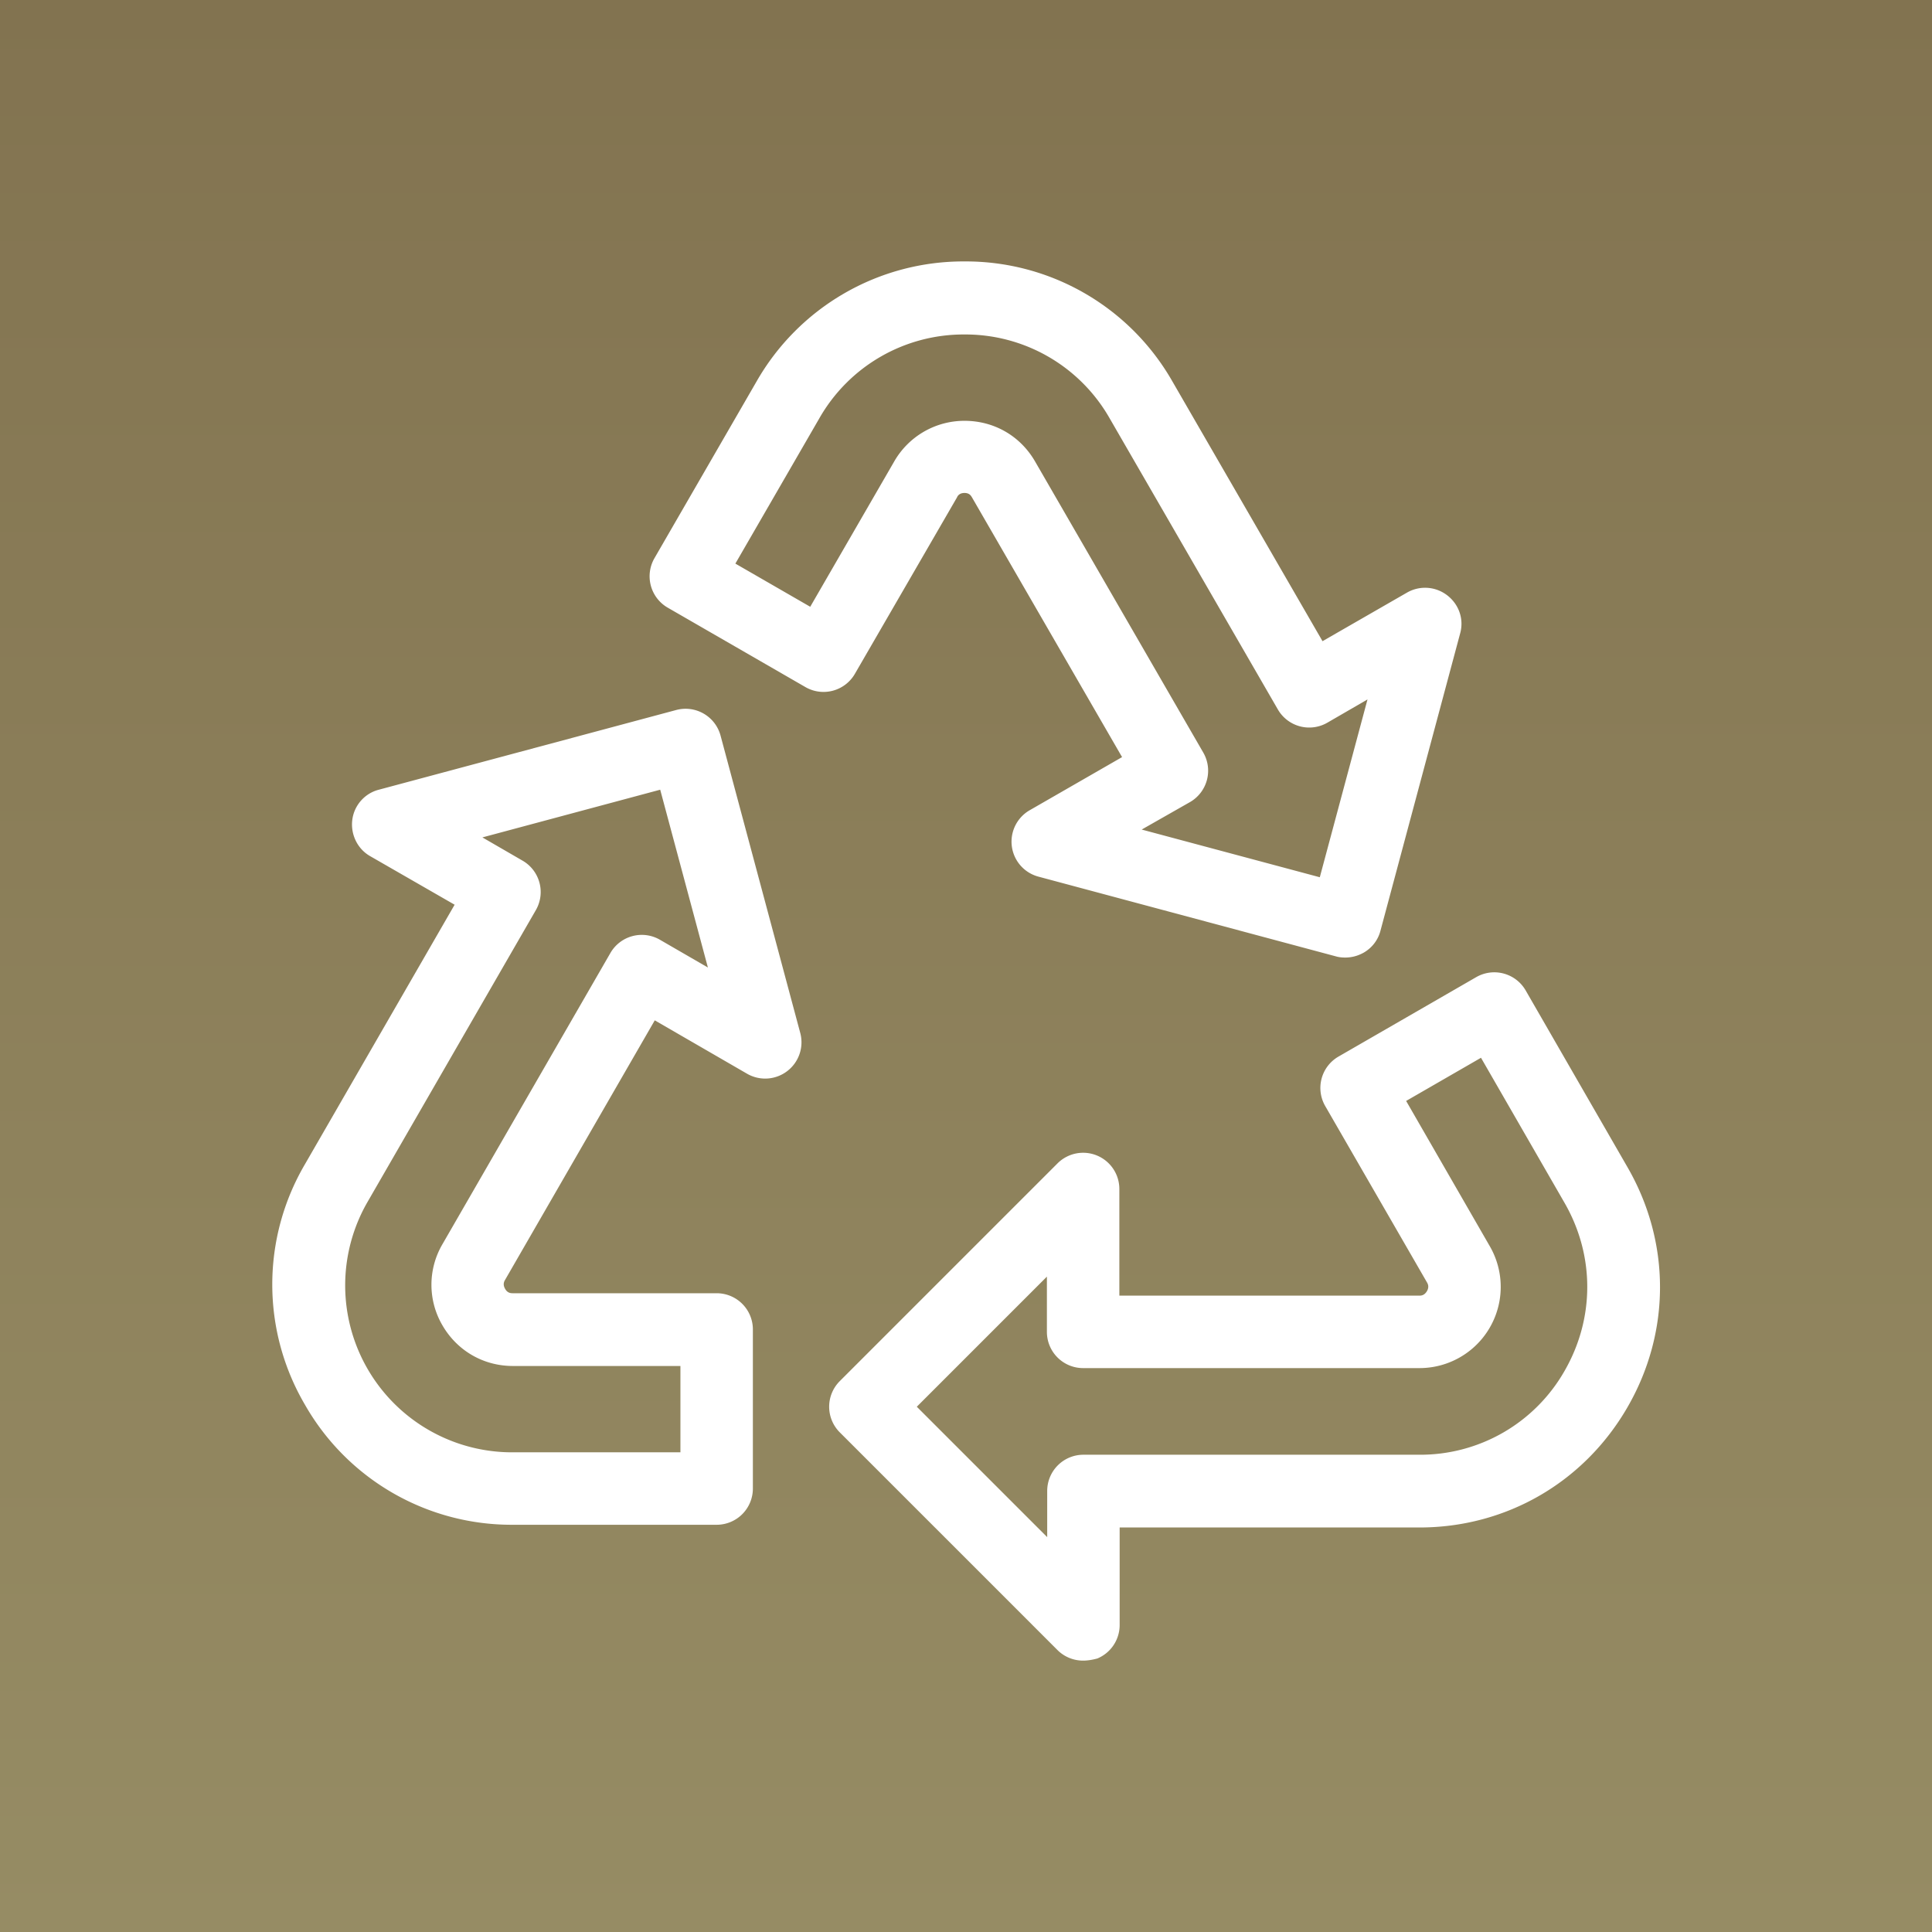
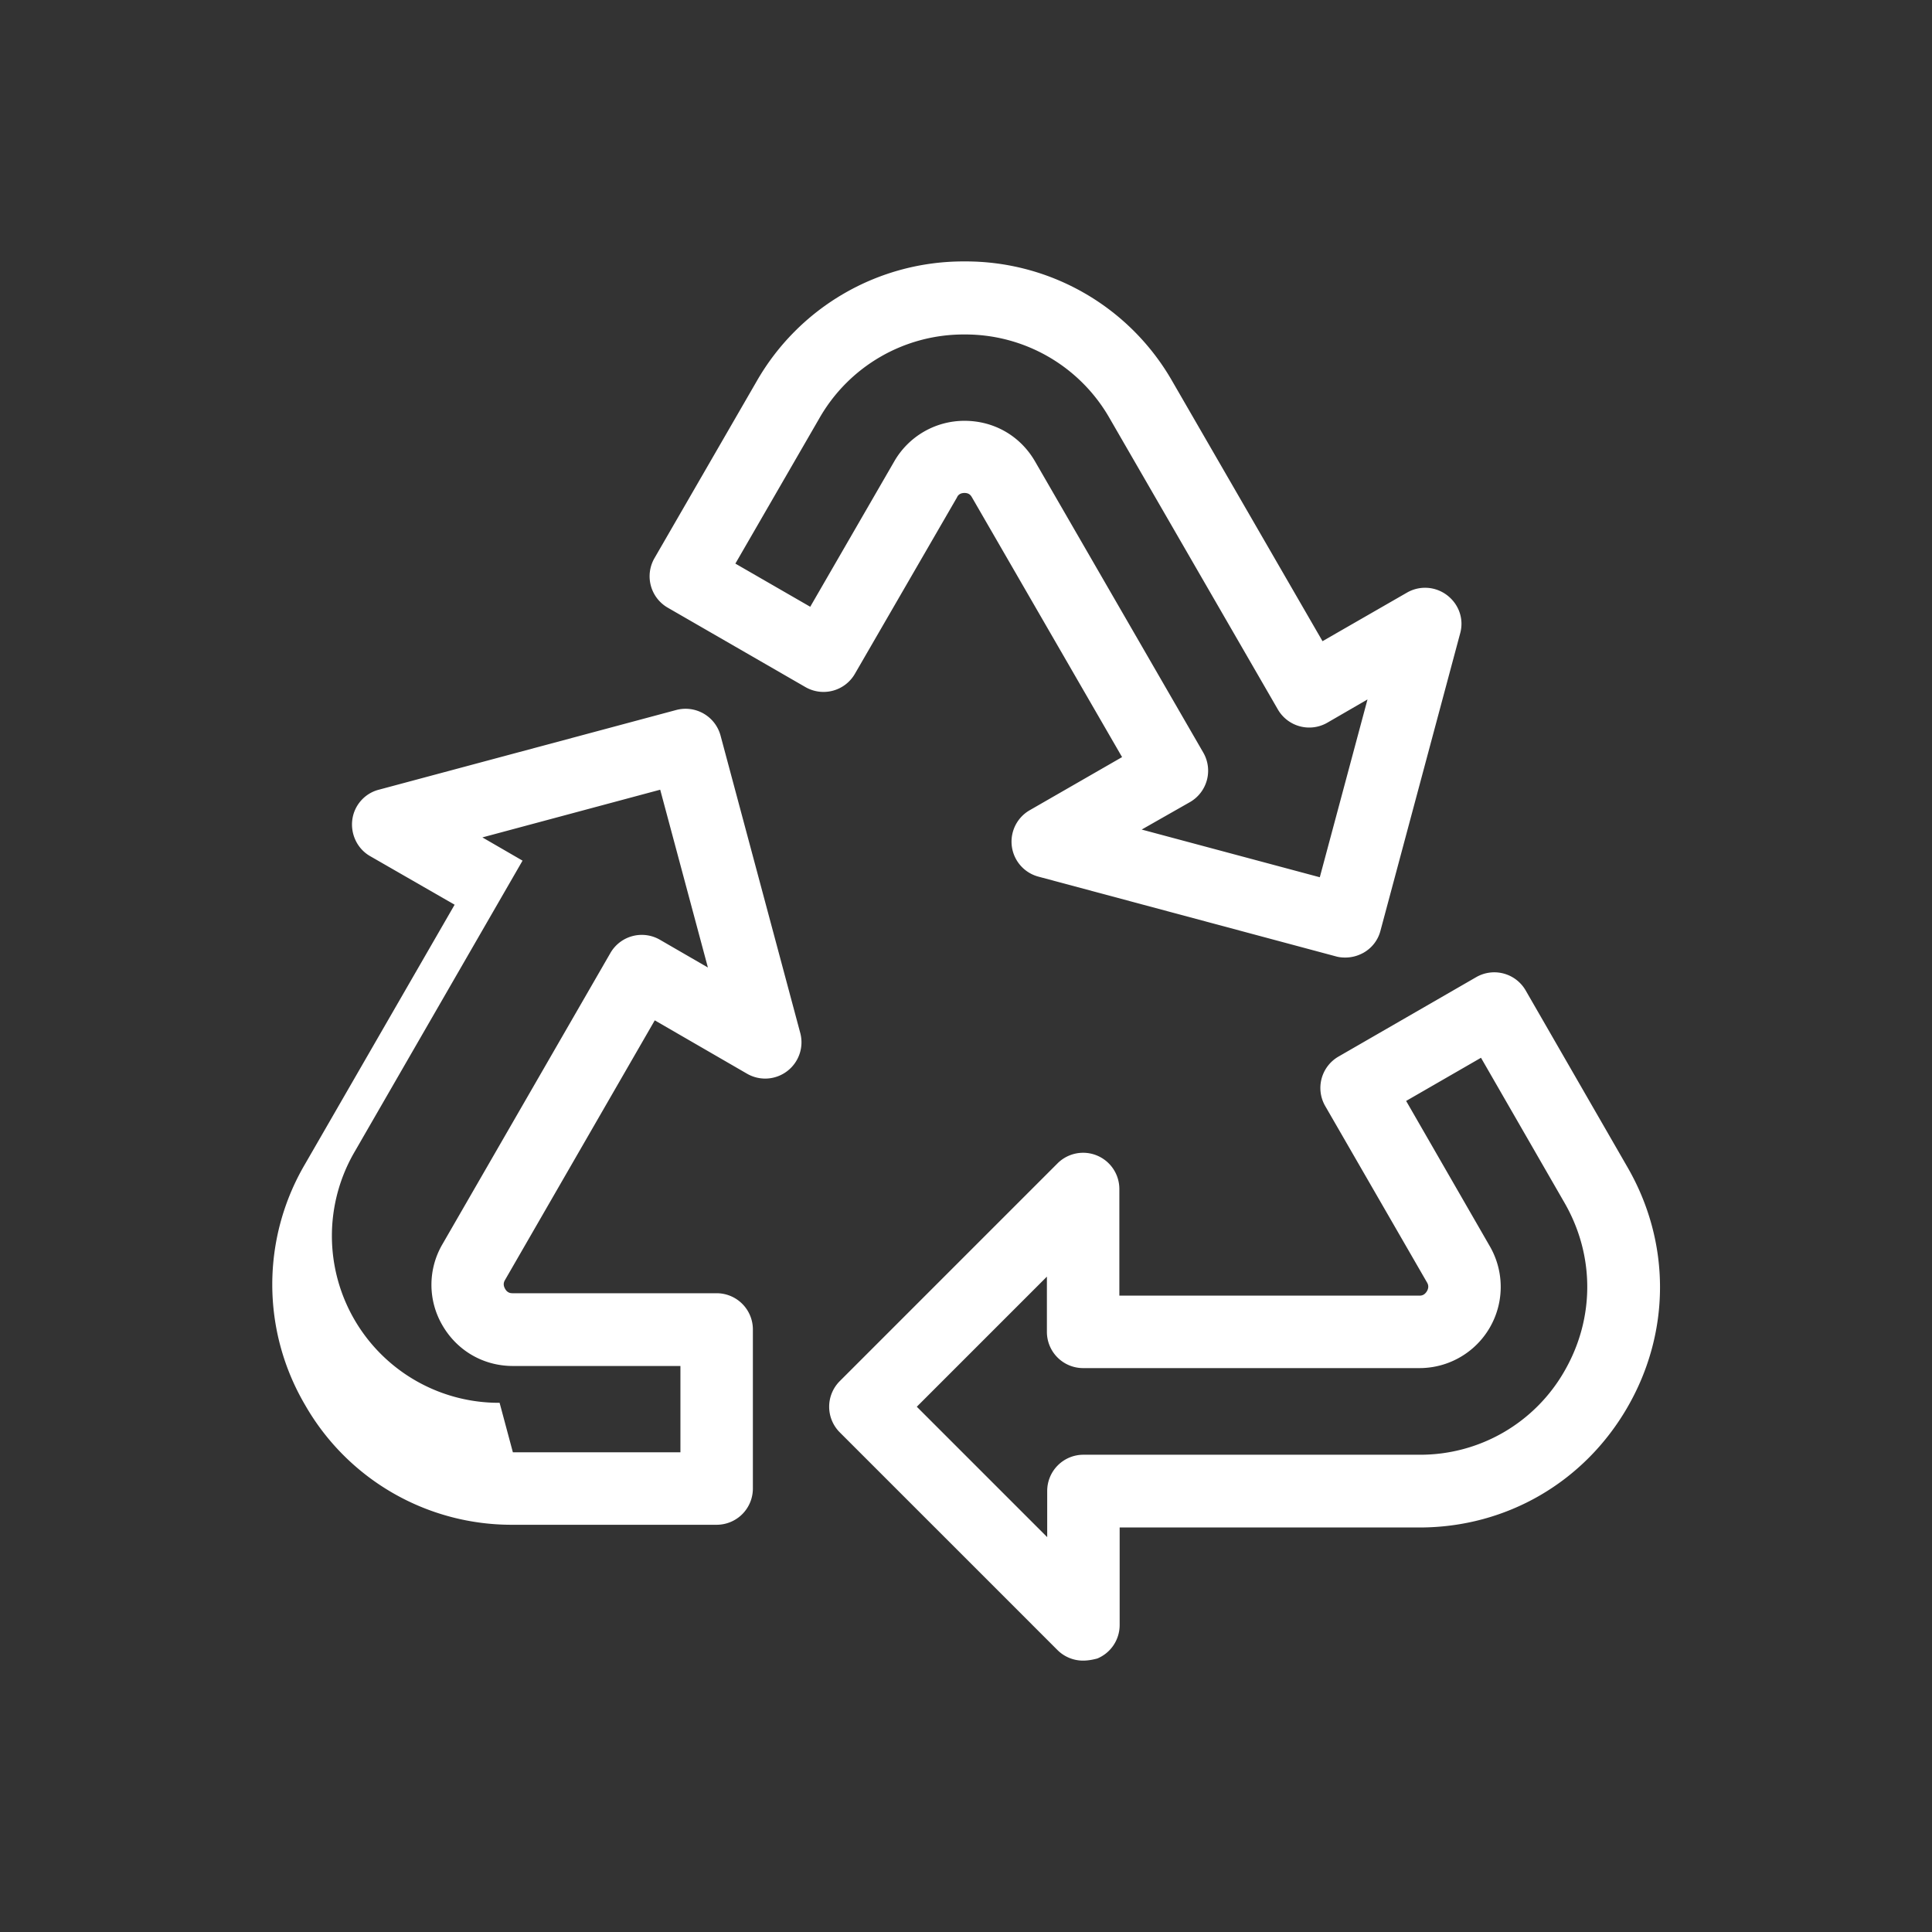
<svg xmlns="http://www.w3.org/2000/svg" version="1.1" id="Layer_1" x="0" y="0" viewBox="0 0 640 640" xml:space="preserve">
  <rect x="0" y="0" width="640" height="640" fill="#333333" stroke="none" />
  <style>.st1{fill:#fff}</style>
  <linearGradient id="SVGID_1_" gradientUnits="userSpaceOnUse" x1="320" y1="358" x2="320" y2="998" gradientTransform="translate(0 -358)">
    <stop offset="0" stop-color="#827350" />
    <stop offset="1" stop-color="#968c64" />
  </linearGradient>
-   <path fill="url(#SVGID_1_)" d="M0 0h640v640H0z" />
-   <path class="st1" d="M445.6 317.2c-1 0-2.1-.1-3.1-.4L344 290.4a12 12 0 01-2.9-22l30.6-17.6-49.7-86c-.3-.5-.8-1.5-2.5-1.5s-2.3 1-2.5 1.5l-33.8 58.4a12 12 0 01-16.4 4.4l-45.6-26.3a12 12 0 01-4.4-16.4l33.8-58.5a78.9 78.9 0 0168.9-39.8 78.8 78.8 0 0168.9 39.8l49.7 86 28-16.1a12 12 0 0113.3.9c3.9 3 5.6 7.9 4.3 12.6l-26.4 98.5c-.8 3.1-2.8 5.7-5.6 7.3-2 1.1-4 1.6-6.1 1.6zm-67.4-42.4l59 15.8 15.8-58.9-13.3 7.7a12 12 0 01-16.4-4.4l-55.7-96.4a55 55 0 00-48.1-27.8 55 55 0 00-48.1 27.8l-27.8 48.1 24.8 14.3 27.8-48.1a26.8 26.8 0 0123.3-13.5c9.8 0 18.5 5 23.4 13.5l55.7 96.4a12 12 0 01-4.4 16.4l-16 9.1zM237.4 505.1h-67.5a78.8 78.8 0 01-68.9-39.8 78.7 78.7 0 010-79.6l49.6-86-28-16.1c-4.2-2.4-6.5-7.2-5.9-12s4.1-8.8 8.8-10l98.5-26.4a12 12 0 0114.7 8.5l26.4 98.5a12 12 0 01-4.3 12.6 12 12 0 01-13.3.9L216.9 338l-49.6 86c-.3.5-.8 1.5 0 2.9.8 1.5 2 1.5 2.6 1.5h67.5a12 12 0 0112 12V493a12 12 0 01-12 12.1zm-67.5-24h55.5v-28.6h-55.5c-9.7 0-18.4-5-23.3-13.4a26.6 26.6 0 010-27l55.6-96.4a12 12 0 0116.4-4.4l15.9 9.2-15.8-58.9-58.9 15.8 13.3 7.7a12 12 0 014.4 16.4l-55.6 96.4a55.3 55.3 0 0048 83.2zM358.8 550.1a12 12 0 01-8.5-3.5l-72.1-72.1a12 12 0 010-17l72.1-72.1a12 12 0 0120.5 8.5v35.3h99.3c.6 0 1.7 0 2.6-1.5.8-1.4.3-2.4 0-2.9L439 366.4a12 12 0 014.4-16.4l45.6-26.3a12 12 0 0116.4 4.4l33.7 58.5c14.4 24.9 14.4 54.7 0 79.6S498.9 506 470.2 506h-99.3v32.3a12 12 0 01-7.4 11.1c-1.5.4-3.1.7-4.7.7zM303.7 466l43.2 43.2v-15.3a12 12 0 0112-12h111.3a55 55 0 0048.1-27.8c10-17.4 10-38.2 0-55.6l-27.7-48.1-24.8 14.3 27.7 48.1a26.9 26.9 0 01-23.4 40.4H358.8a12 12 0 01-12-12v-18.3L303.7 466z" />
+   <path class="st1" d="M445.6 317.2c-1 0-2.1-.1-3.1-.4L344 290.4a12 12 0 01-2.9-22l30.6-17.6-49.7-86c-.3-.5-.8-1.5-2.5-1.5s-2.3 1-2.5 1.5l-33.8 58.4a12 12 0 01-16.4 4.4l-45.6-26.3a12 12 0 01-4.4-16.4l33.8-58.5a78.9 78.9 0 0168.9-39.8 78.8 78.8 0 0168.9 39.8l49.7 86 28-16.1a12 12 0 0113.3.9c3.9 3 5.6 7.9 4.3 12.6l-26.4 98.5c-.8 3.1-2.8 5.7-5.6 7.3-2 1.1-4 1.6-6.1 1.6zm-67.4-42.4l59 15.8 15.8-58.9-13.3 7.7a12 12 0 01-16.4-4.4l-55.7-96.4a55 55 0 00-48.1-27.8 55 55 0 00-48.1 27.8l-27.8 48.1 24.8 14.3 27.8-48.1a26.8 26.8 0 0123.3-13.5c9.8 0 18.5 5 23.4 13.5l55.7 96.4a12 12 0 01-4.4 16.4l-16 9.1zM237.4 505.1h-67.5a78.8 78.8 0 01-68.9-39.8 78.7 78.7 0 010-79.6l49.6-86-28-16.1c-4.2-2.4-6.5-7.2-5.9-12s4.1-8.8 8.8-10l98.5-26.4a12 12 0 0114.7 8.5l26.4 98.5a12 12 0 01-4.3 12.6 12 12 0 01-13.3.9L216.9 338l-49.6 86c-.3.5-.8 1.5 0 2.9.8 1.5 2 1.5 2.6 1.5h67.5a12 12 0 0112 12V493a12 12 0 01-12 12.1zm-67.5-24h55.5v-28.6h-55.5c-9.7 0-18.4-5-23.3-13.4a26.6 26.6 0 010-27l55.6-96.4a12 12 0 0116.4-4.4l15.9 9.2-15.8-58.9-58.9 15.8 13.3 7.7l-55.6 96.4a55.3 55.3 0 0048 83.2zM358.8 550.1a12 12 0 01-8.5-3.5l-72.1-72.1a12 12 0 010-17l72.1-72.1a12 12 0 0120.5 8.5v35.3h99.3c.6 0 1.7 0 2.6-1.5.8-1.4.3-2.4 0-2.9L439 366.4a12 12 0 014.4-16.4l45.6-26.3a12 12 0 0116.4 4.4l33.7 58.5c14.4 24.9 14.4 54.7 0 79.6S498.9 506 470.2 506h-99.3v32.3a12 12 0 01-7.4 11.1c-1.5.4-3.1.7-4.7.7zM303.7 466l43.2 43.2v-15.3a12 12 0 0112-12h111.3a55 55 0 0048.1-27.8c10-17.4 10-38.2 0-55.6l-27.7-48.1-24.8 14.3 27.7 48.1a26.9 26.9 0 01-23.4 40.4H358.8a12 12 0 01-12-12v-18.3L303.7 466z" />
</svg>